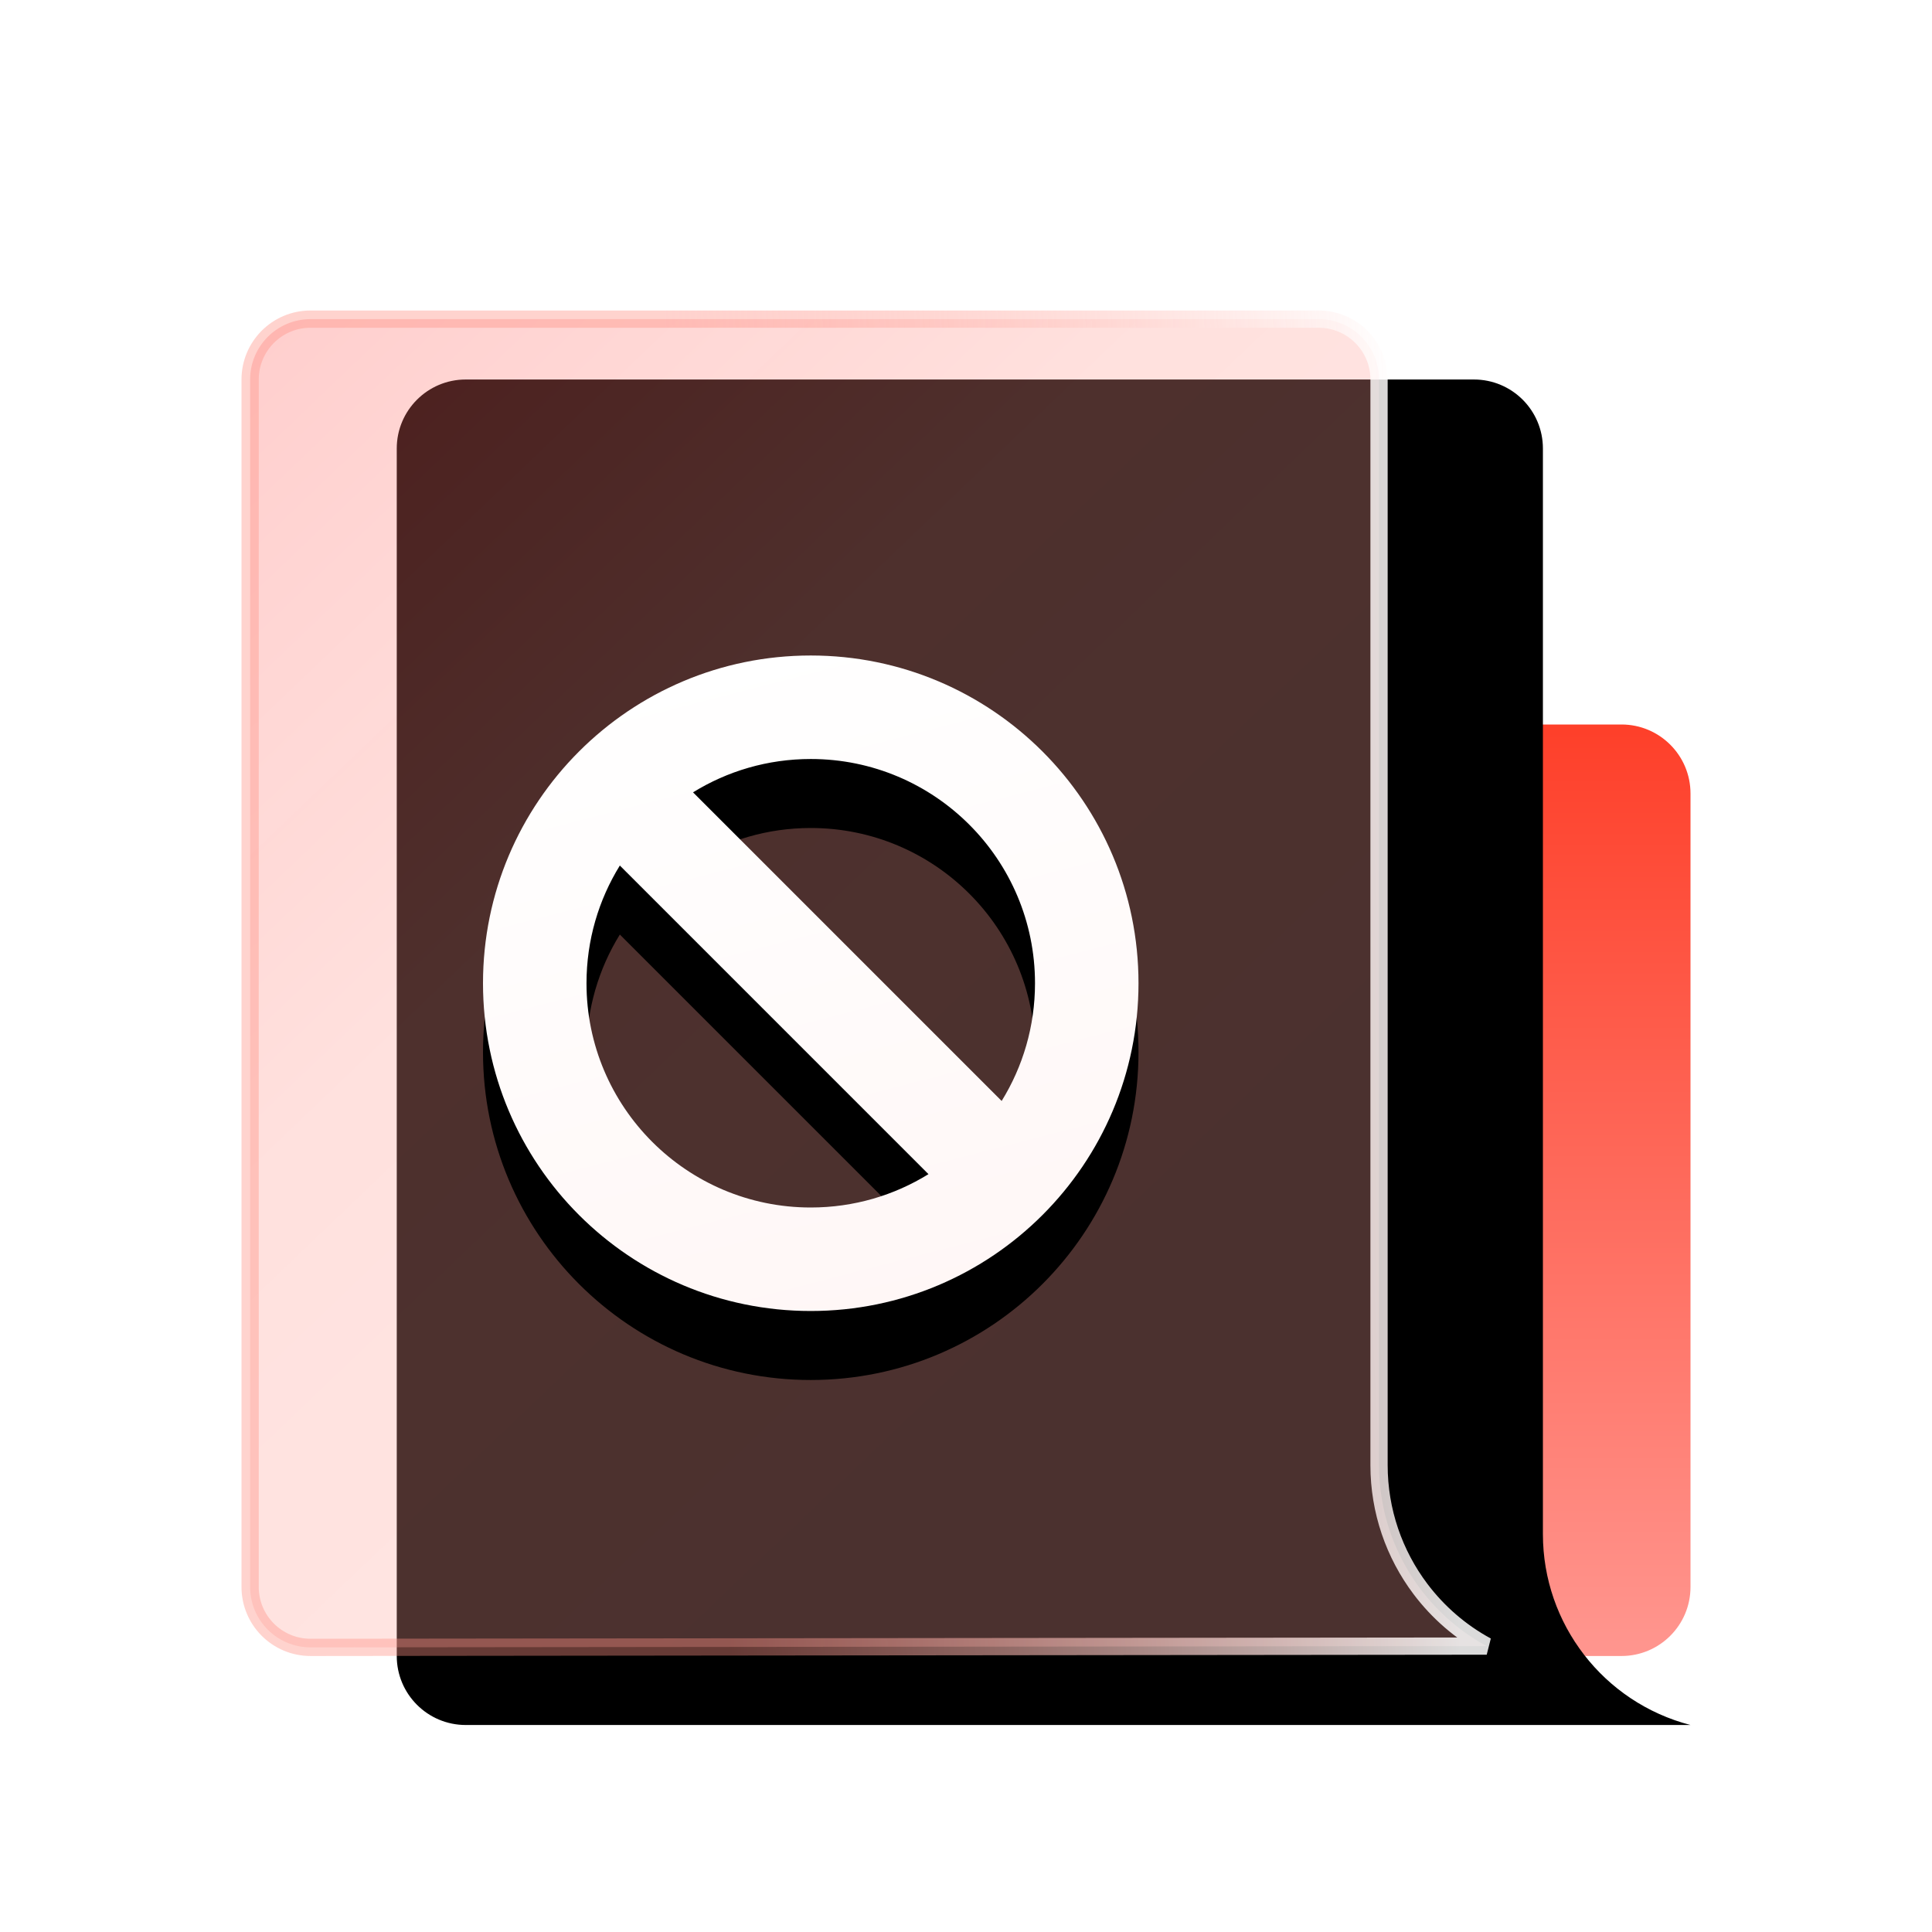
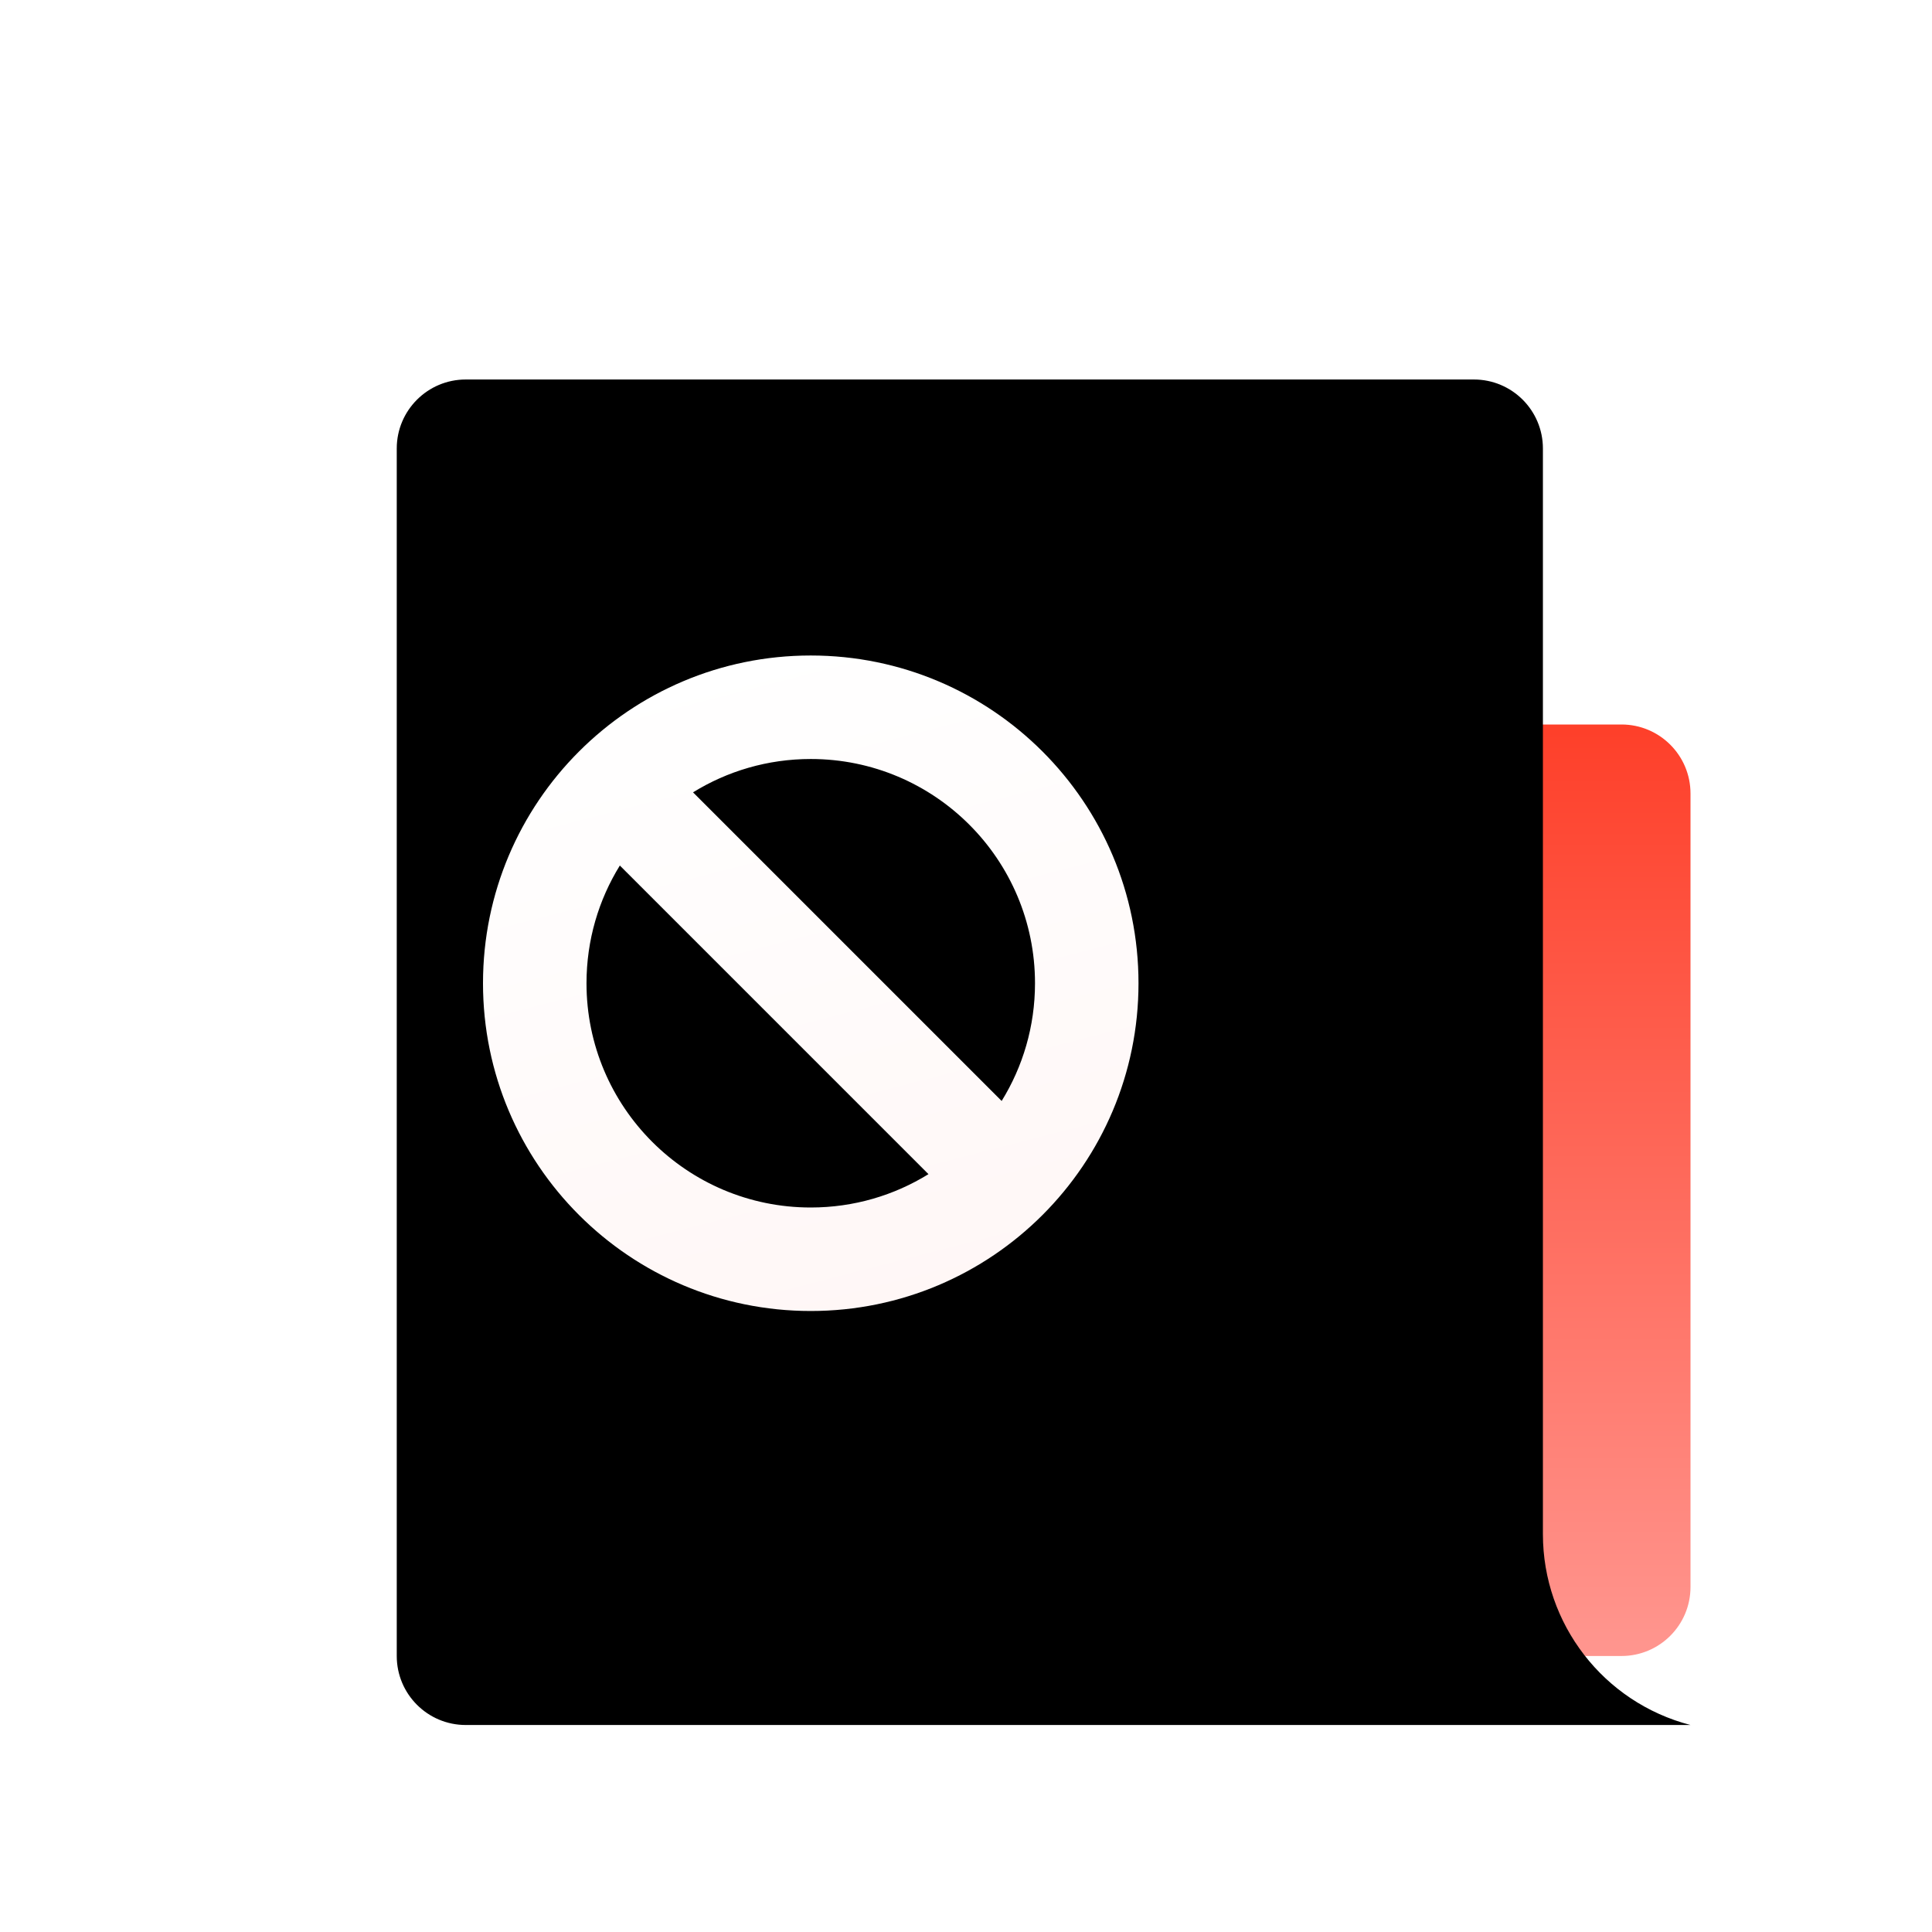
<svg xmlns="http://www.w3.org/2000/svg" xmlns:xlink="http://www.w3.org/1999/xlink" width="112px" height="112px" viewBox="0 0 112 112" version="1.1">
  <title>icon_多重隔离</title>
  <defs>
    <rect id="path-1" x="0" y="0" width="112" height="112" />
    <linearGradient x1="50%" y1="0%" x2="50%" y2="224.033%" id="linearGradient-3">
      <stop stop-color="#FE3F29" offset="0%" />
      <stop stop-color="#FFA19C" offset="50.114%" />
      <stop stop-color="#FFEBE9" offset="99.961%" />
    </linearGradient>
    <linearGradient x1="-6.298%" y1="0%" x2="64.696%" y2="80.173%" id="linearGradient-4">
      <stop stop-color="#FF5855" stop-opacity="0.302" offset="0.044%" />
      <stop stop-color="#FF9E94" stop-opacity="0.305" offset="50.114%" />
      <stop stop-color="#FFA79F" stop-opacity="0.295" offset="99.961%" />
    </linearGradient>
    <linearGradient x1="96.228%" y1="65.006%" x2="36.985%" y2="68.149%" id="linearGradient-5">
      <stop stop-color="#FFFFFF" stop-opacity="0.86" offset="0.03%" />
      <stop stop-color="#FF9085" stop-opacity="0.4" offset="100%" />
    </linearGradient>
    <path d="M4,0 L62.444,0 C64.654,-3.76367222e-14 66.444,1.791 66.444,4 L66.444,66.938 C66.444,72.144 69.962,76.691 75,78 L75,78 L75,78 L4,78 C1.791,78 2.705415e-16,76.209 0,74 L0,4 C-2.705415e-16,1.791 1.791,4.05812251e-16 4,0 Z" id="path-6" />
    <filter x="-30.0%" y="-35.3%" width="184.0%" height="180.8%" filterUnits="objectBoundingBox" id="filter-7">
      <feOffset dx="9" dy="4" in="SourceAlpha" result="shadowOffsetOuter1" />
      <feGaussianBlur stdDeviation="9" in="shadowOffsetOuter1" result="shadowBlurOuter1" />
      <feComposite in="shadowBlurOuter1" in2="SourceAlpha" operator="out" result="shadowBlurOuter1" />
      <feColorMatrix values="0 0 0 0 0.636   0 0 0 0 0.126   0 0 0 0 0.126  0 0 0 0.099 0" type="matrix" in="shadowBlurOuter1" />
    </filter>
    <linearGradient x1="35.623%" y1="0%" x2="100%" y2="248.405%" id="linearGradient-8">
      <stop stop-color="#FFFFFF" offset="0%" />
      <stop stop-color="#FFEBE9" offset="99.961%" />
    </linearGradient>
-     <path d="M33,20 C43.493,20 52,28.507 52,39 C52,49.493 43.493,58 33,58 C22.507,58 14,49.493 14,39 C14,28.507 22.507,20 33,20 Z M20,39 C20,46.18 25.82,52 33,52 C35.503,52 37.84,51.293 39.824,50.067 L21.933,32.176 C20.707,34.16 20,36.497 20,39 Z M33,26 C30.497,26 28.16,26.707 26.176,27.933 L44.067,45.824 C45.293,43.84 46,41.503 46,39 C46,31.82 40.18,26 33,26 Z" id="path-9" />
+     <path d="M33,20 C43.493,20 52,28.507 52,39 C52,49.493 43.493,58 33,58 C22.507,58 14,49.493 14,39 C14,28.507 22.507,20 33,20 Z M20,39 C20,46.18 25.82,52 33,52 C35.503,52 37.84,51.293 39.824,50.067 L21.933,32.176 C20.707,34.16 20,36.497 20,39 Z M33,26 C30.497,26 28.16,26.707 26.176,27.933 L44.067,45.824 C45.293,43.84 46,41.503 46,39 C46,31.82 40.18,26 33,26 " id="path-9" />
    <filter x="-21.1%" y="-10.5%" width="142.1%" height="142.1%" filterUnits="objectBoundingBox" id="filter-10">
      <feOffset dx="0" dy="4" in="SourceAlpha" result="shadowOffsetOuter1" />
      <feGaussianBlur stdDeviation="2" in="shadowOffsetOuter1" result="shadowBlurOuter1" />
      <feColorMatrix values="0 0 0 0 0.71   0 0 0 0 0.075   0 0 0 0 0.004  0 0 0 0.122 0" type="matrix" in="shadowBlurOuter1" />
    </filter>
  </defs>
  <g id="页面-1" stroke="none" stroke-width="1" fill="none" fill-rule="evenodd">
    <g id="切图_220214" transform="translate(-593, -4317)">
      <g id="icon_多重隔离" transform="translate(593, 4317)">
        <mask id="mask-2" fill="white">
          <use xlink:href="#path-1" />
        </mask>
        <g id="蒙版" />
        <g id="教育培训icon" mask="url(#mask-2)">
          <g transform="translate(14, 18)">
            <path d="M42,24 L80,24 C82.209,24 84,25.791 84,28 L84,74 C84,76.209 82.209,78 80,78 L46,78 C41.582,78 38,74.418 38,70 L38,28 C38,25.791 39.791,24 42,24 Z" id="矩形备份-15" fill="url(#linearGradient-3)" fill-rule="evenodd" />
            <g id="矩形" fill="none">
              <use fill="black" fill-opacity="1" filter="url(#filter-7)" xlink:href="#path-6" />
-               <path stroke="url(#linearGradient-5)" stroke-width="1" d="M62.444,0.5 C63.411,0.5 64.286,0.892 64.919,1.525 C65.553,2.159 65.944,3.034 65.944,4 L65.944,4 L65.944,66.938 C65.944,69.601 66.826,72.098 68.344,74.114 C69.363,75.467 70.668,76.602 72.186,77.425 L72.186,77.425 L4,77.5 C3.034,77.5 2.159,77.108 1.525,76.475 C0.892,75.841 0.5,74.966 0.5,74 L0.5,74 L0.5,4 C0.5,3.034 0.892,2.159 1.525,1.525 C2.159,0.892 3.034,0.5 4,0.5 L4,0.5 Z" stroke-linejoin="square" fill="url(#linearGradient-4)" fill-rule="evenodd" />
            </g>
            <g id="形状结合" fill="none">
              <use fill="black" fill-opacity="1" filter="url(#filter-10)" xlink:href="#path-9" />
              <use fill="url(#linearGradient-8)" fill-rule="evenodd" xlink:href="#path-9" />
            </g>
          </g>
        </g>
      </g>
    </g>
  </g>
</svg>